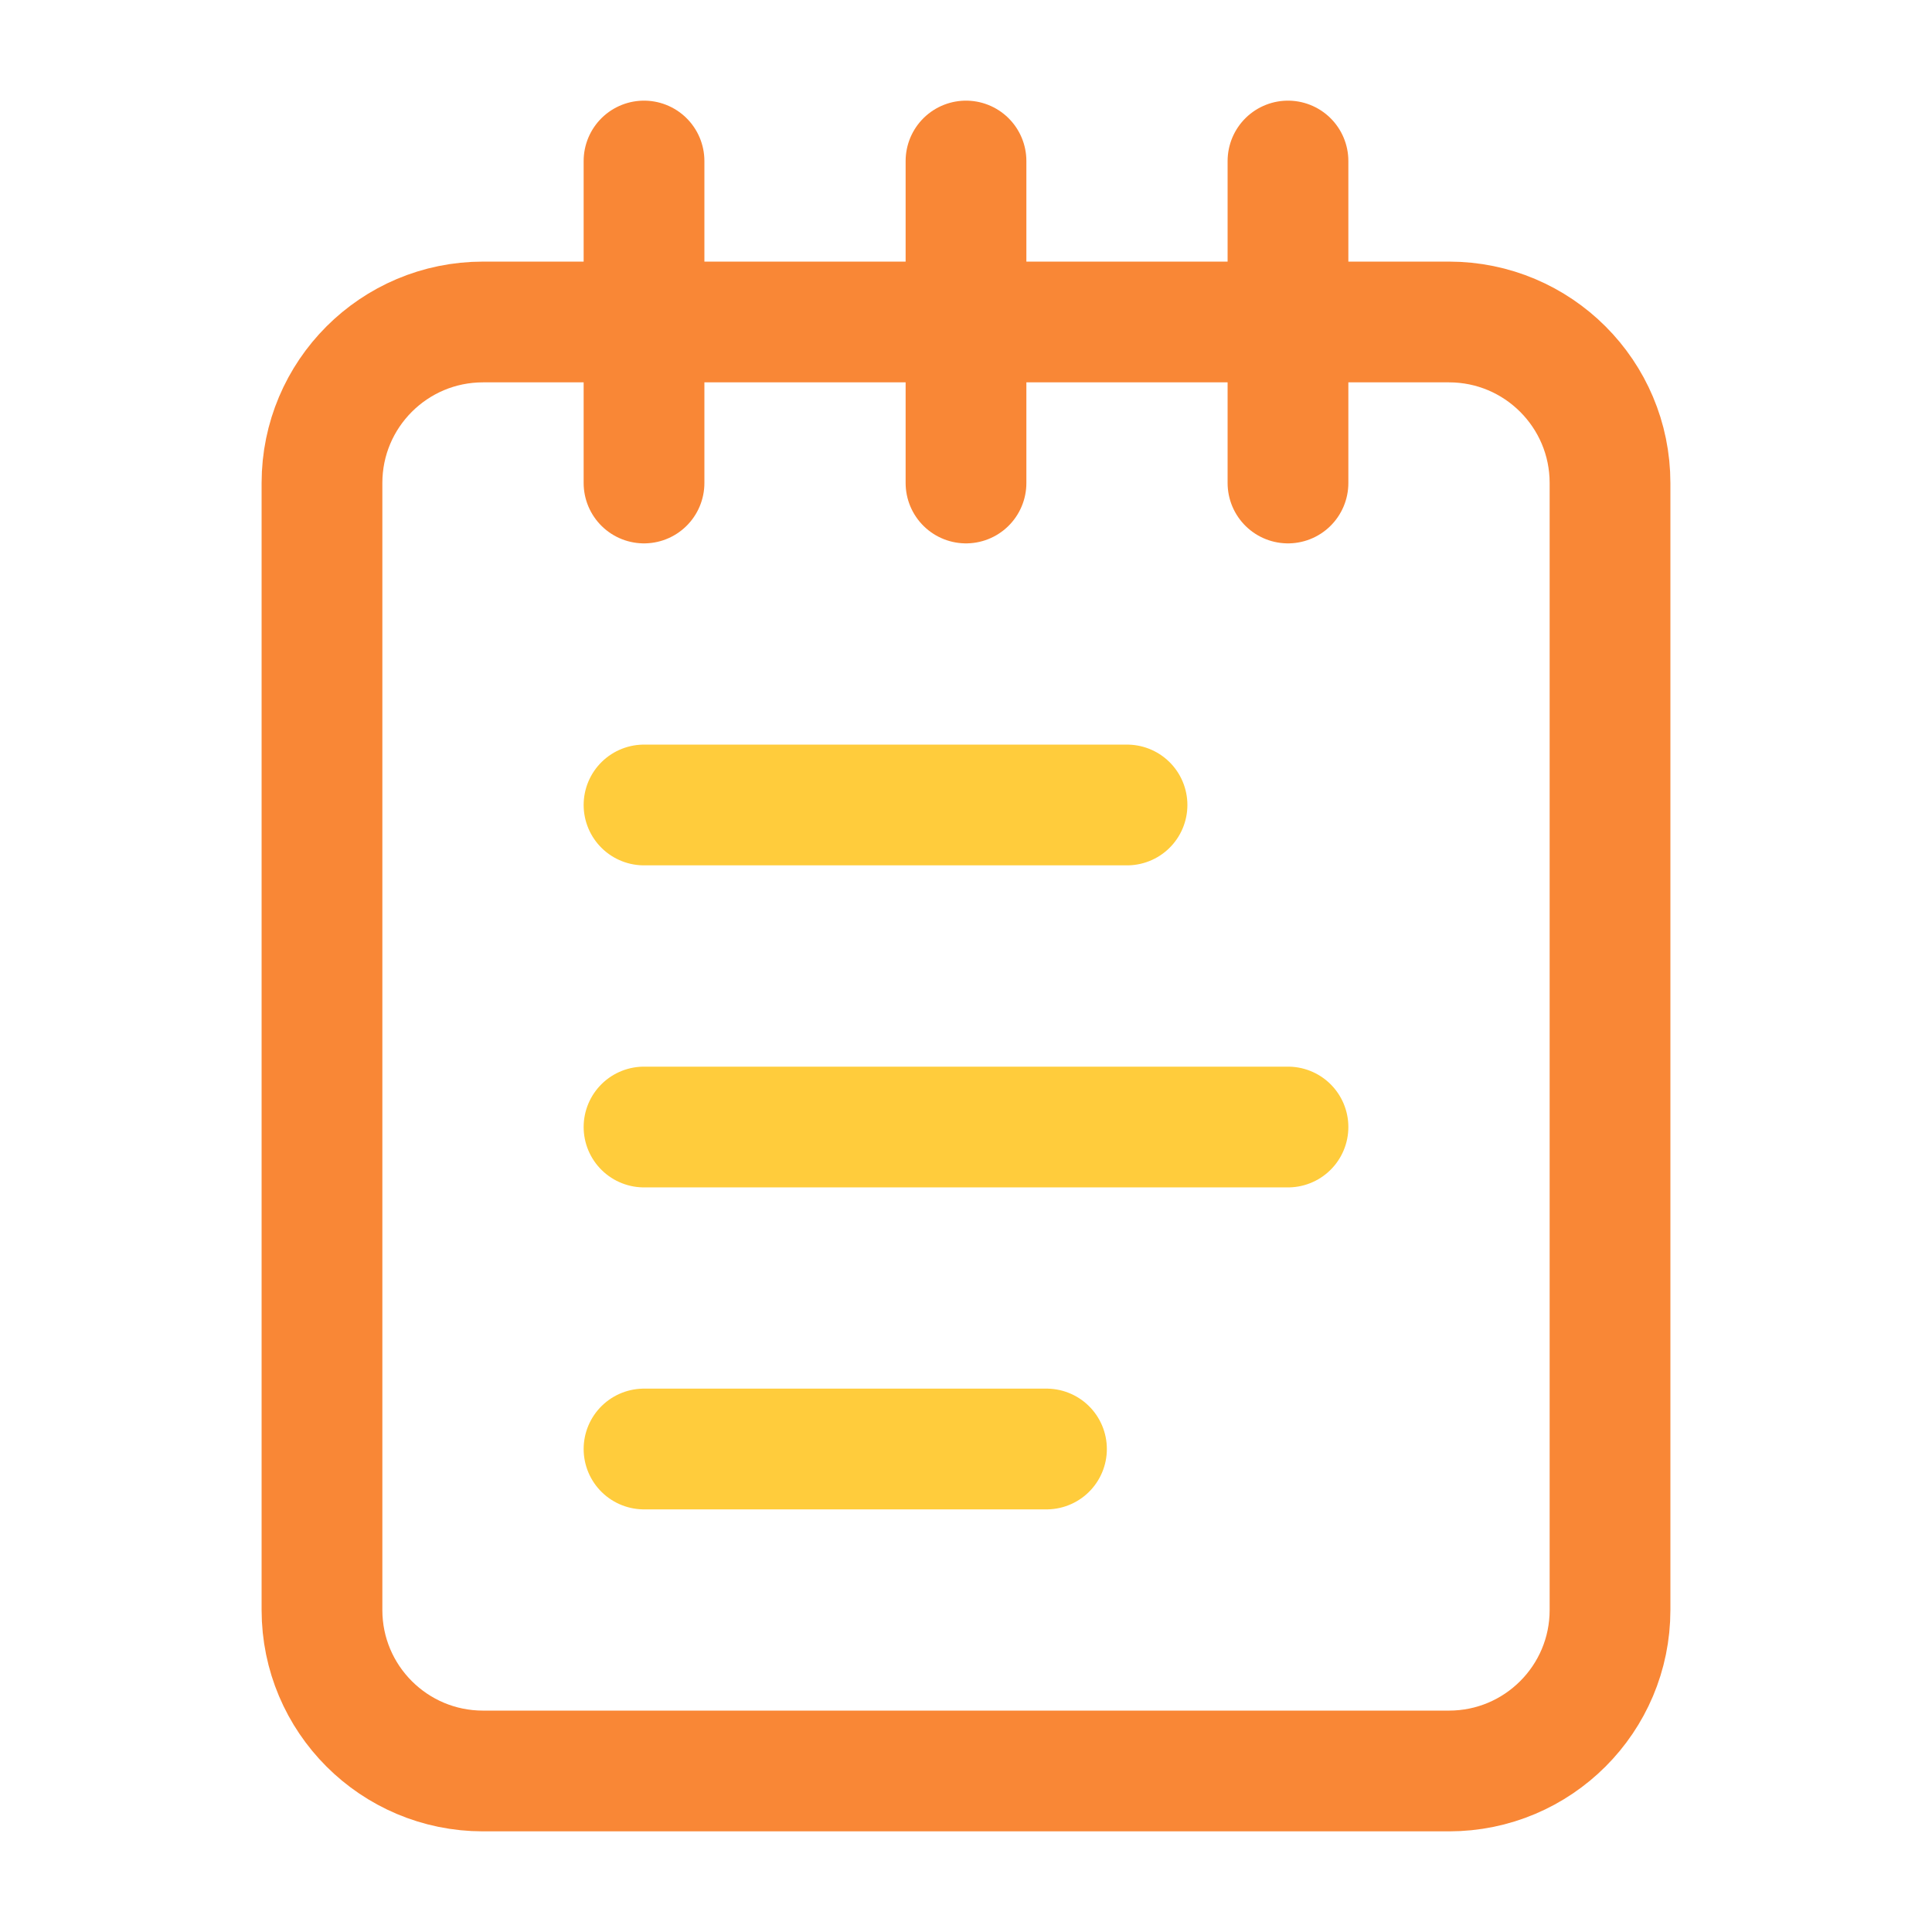
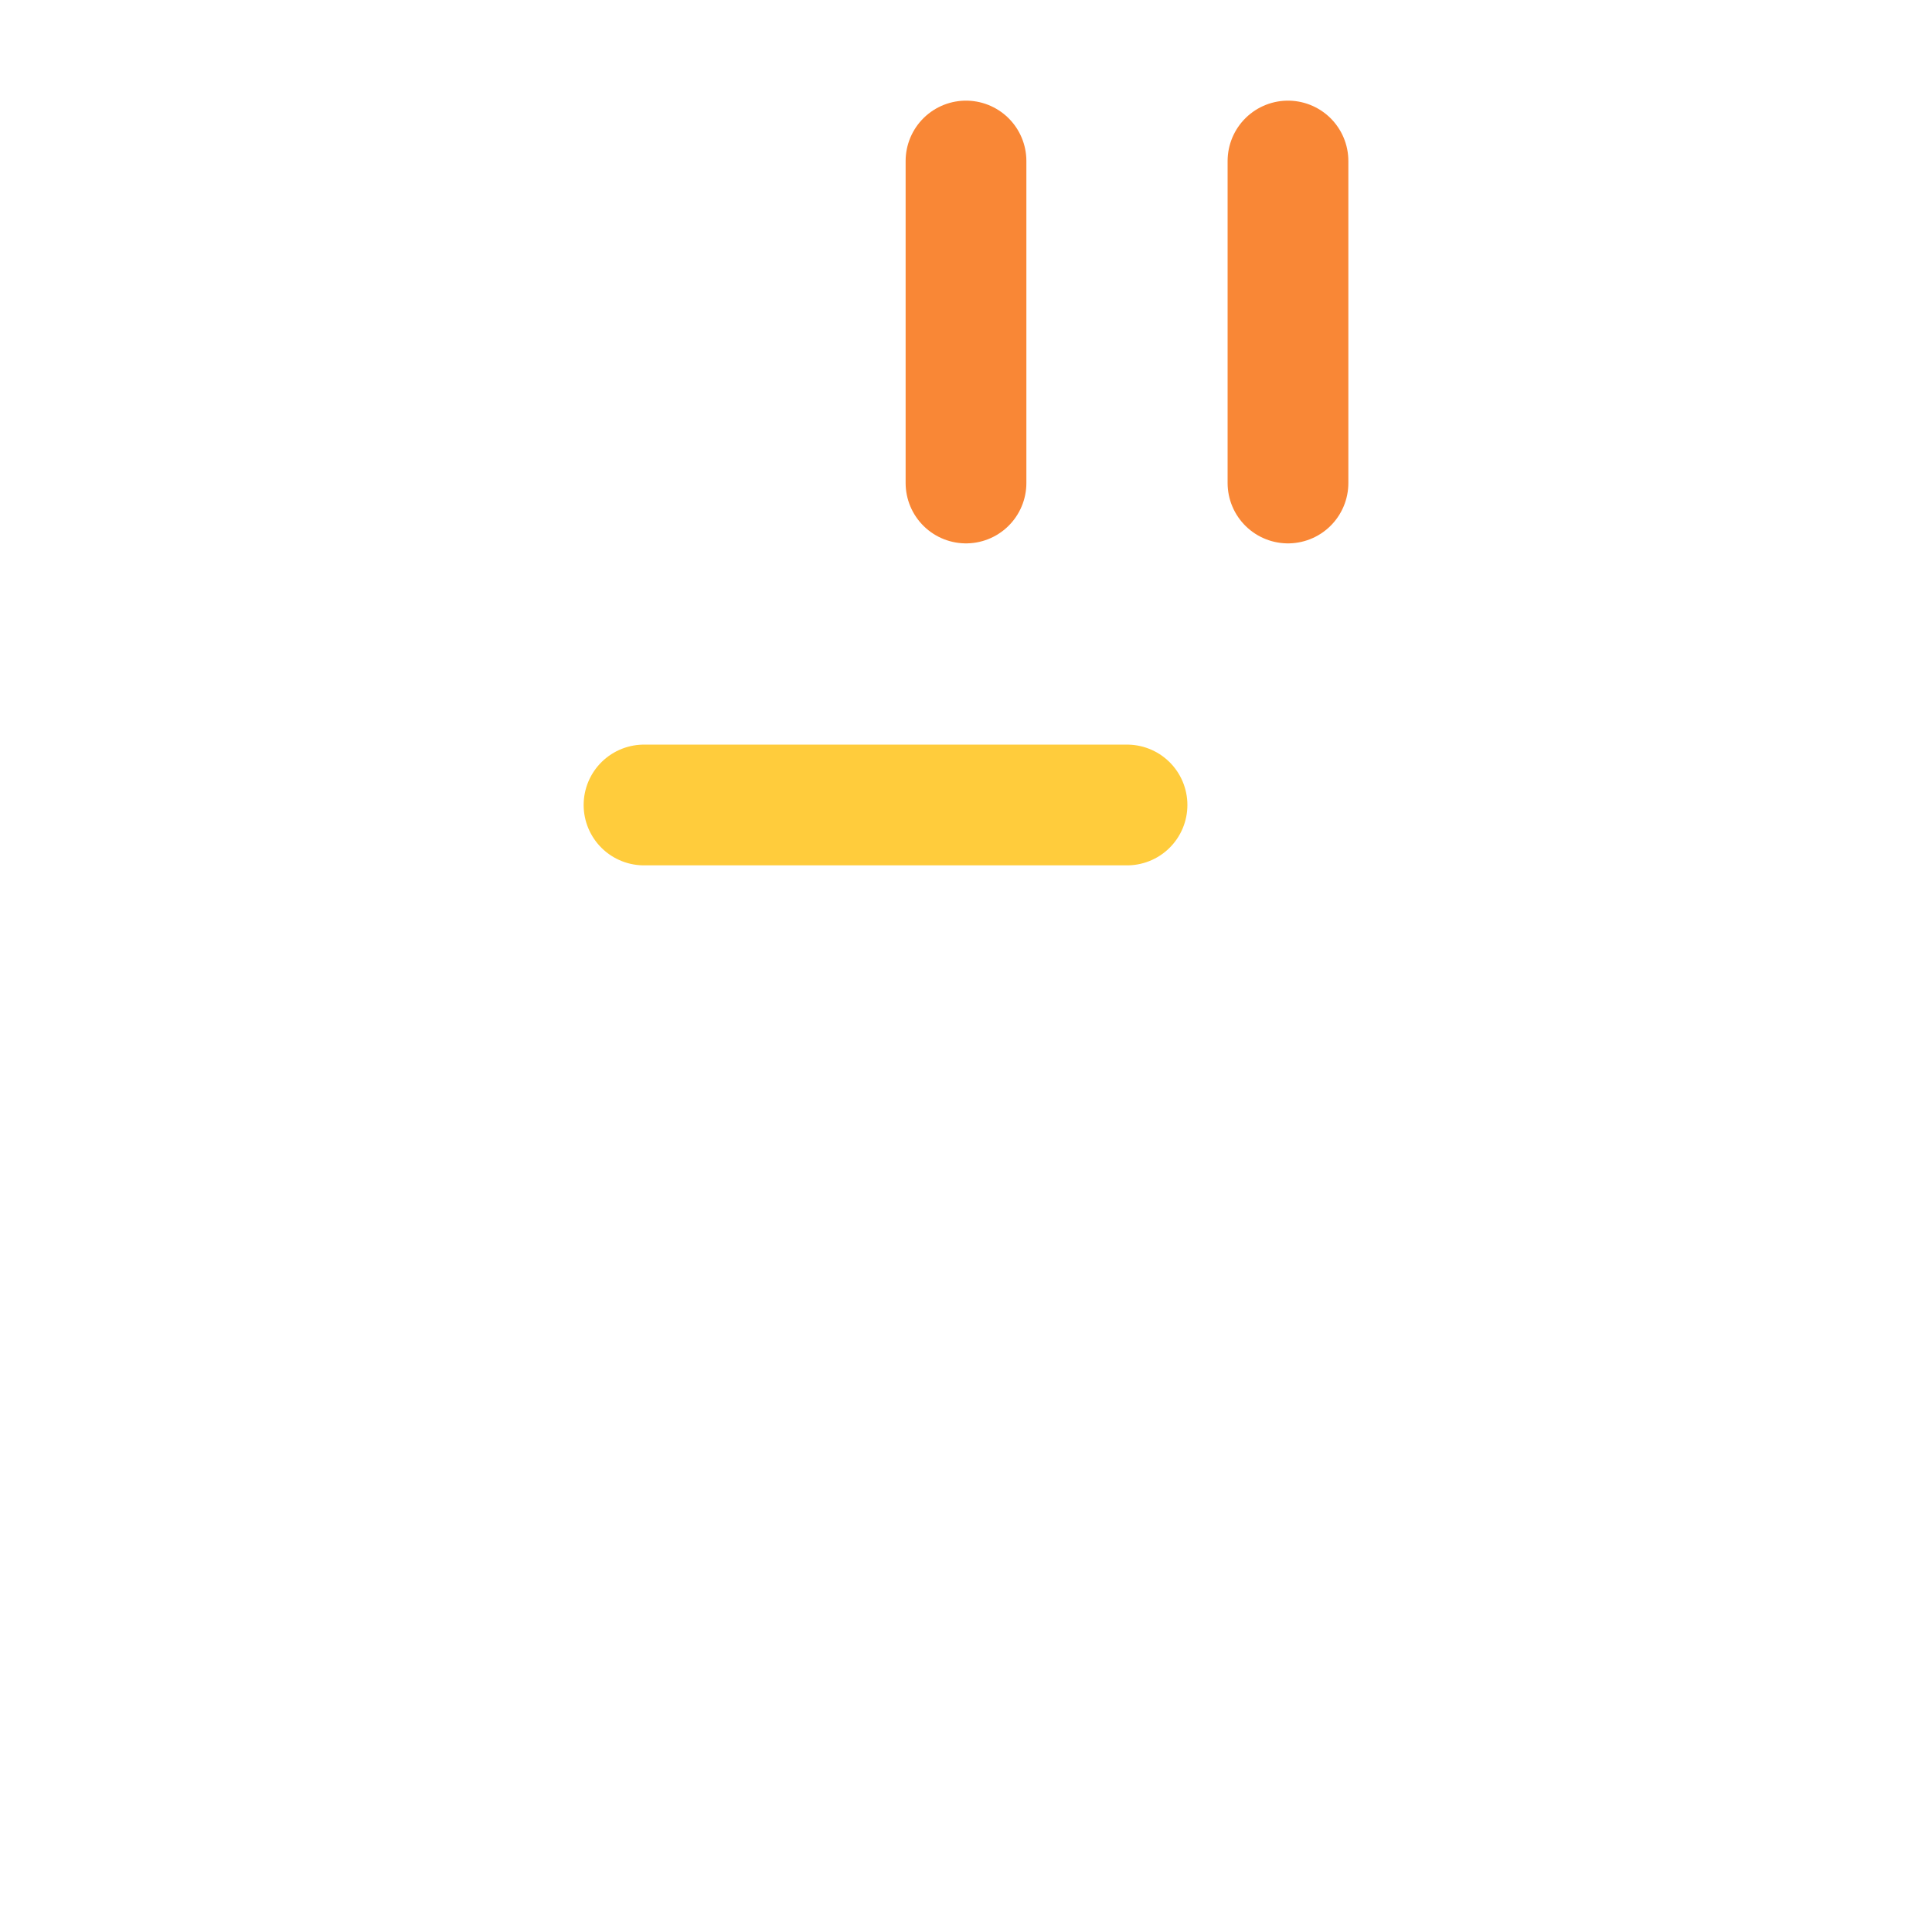
<svg xmlns="http://www.w3.org/2000/svg" width="32" height="32" viewBox="0 0 32 32" fill="none">
-   <path d="M10.667 2.667V8" stroke="#F98736" stroke-width="2" stroke-linecap="round" stroke-linejoin="round" />
  <path d="M16 2.667V8" stroke="#F98736" stroke-width="2" stroke-linecap="round" stroke-linejoin="round" />
  <path d="M21.333 2.667V8" stroke="#F98736" stroke-width="2" stroke-linecap="round" stroke-linejoin="round" />
-   <path d="M24 5.333H8C6.527 5.333 5.333 6.527 5.333 8V26.667C5.333 28.139 6.527 29.333 8 29.333H24C25.473 29.333 26.667 28.139 26.667 26.667V8C26.667 6.527 25.473 5.333 24 5.333Z" stroke="#F98736" stroke-width="2" stroke-linecap="round" stroke-linejoin="round" />
  <path d="M10.667 13.333H18.667" stroke="#FFCC3C" stroke-width="2" stroke-linecap="round" stroke-linejoin="round" />
-   <path d="M10.667 18.667H21.333" stroke="#FFCC3C" stroke-width="2" stroke-linecap="round" stroke-linejoin="round" />
-   <path d="M10.667 24H17.333" stroke="#FFCC3C" stroke-width="2" stroke-linecap="round" stroke-linejoin="round" />
</svg>